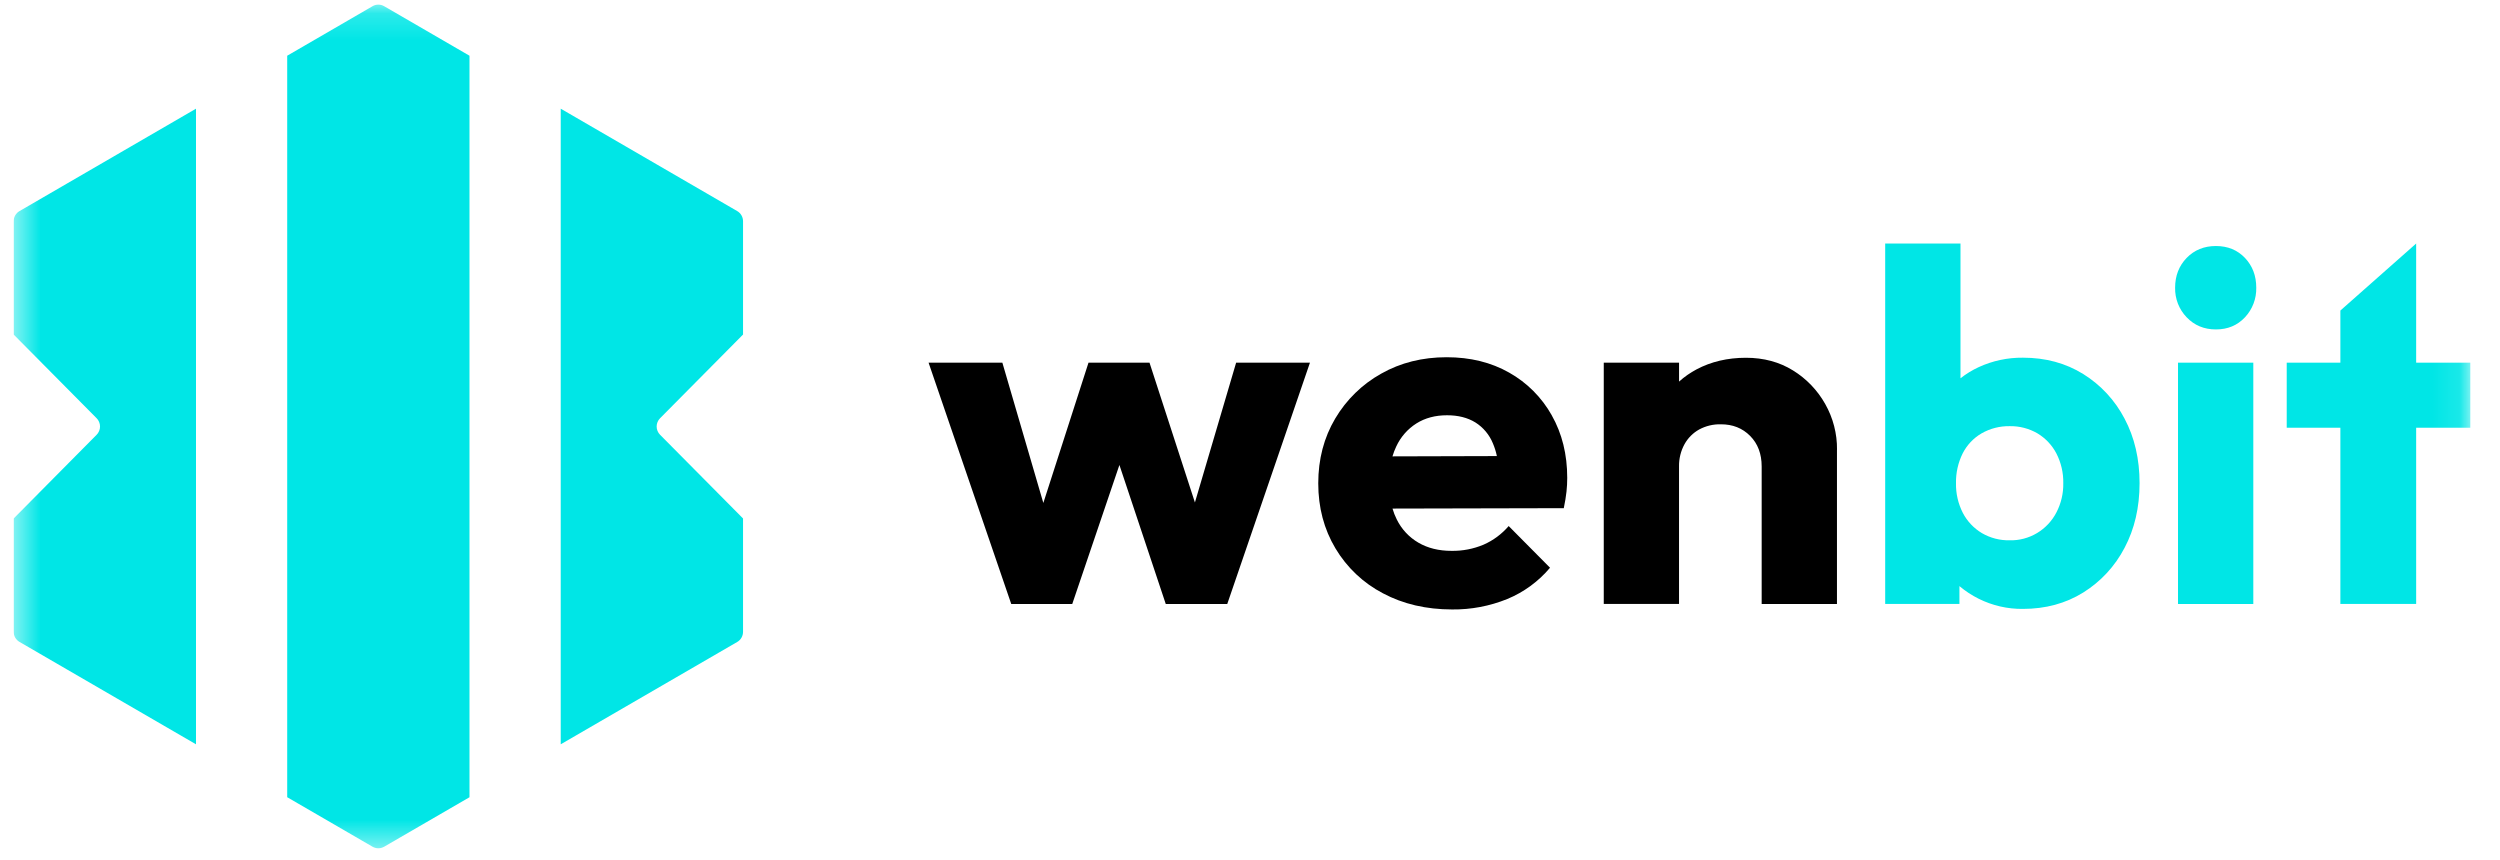
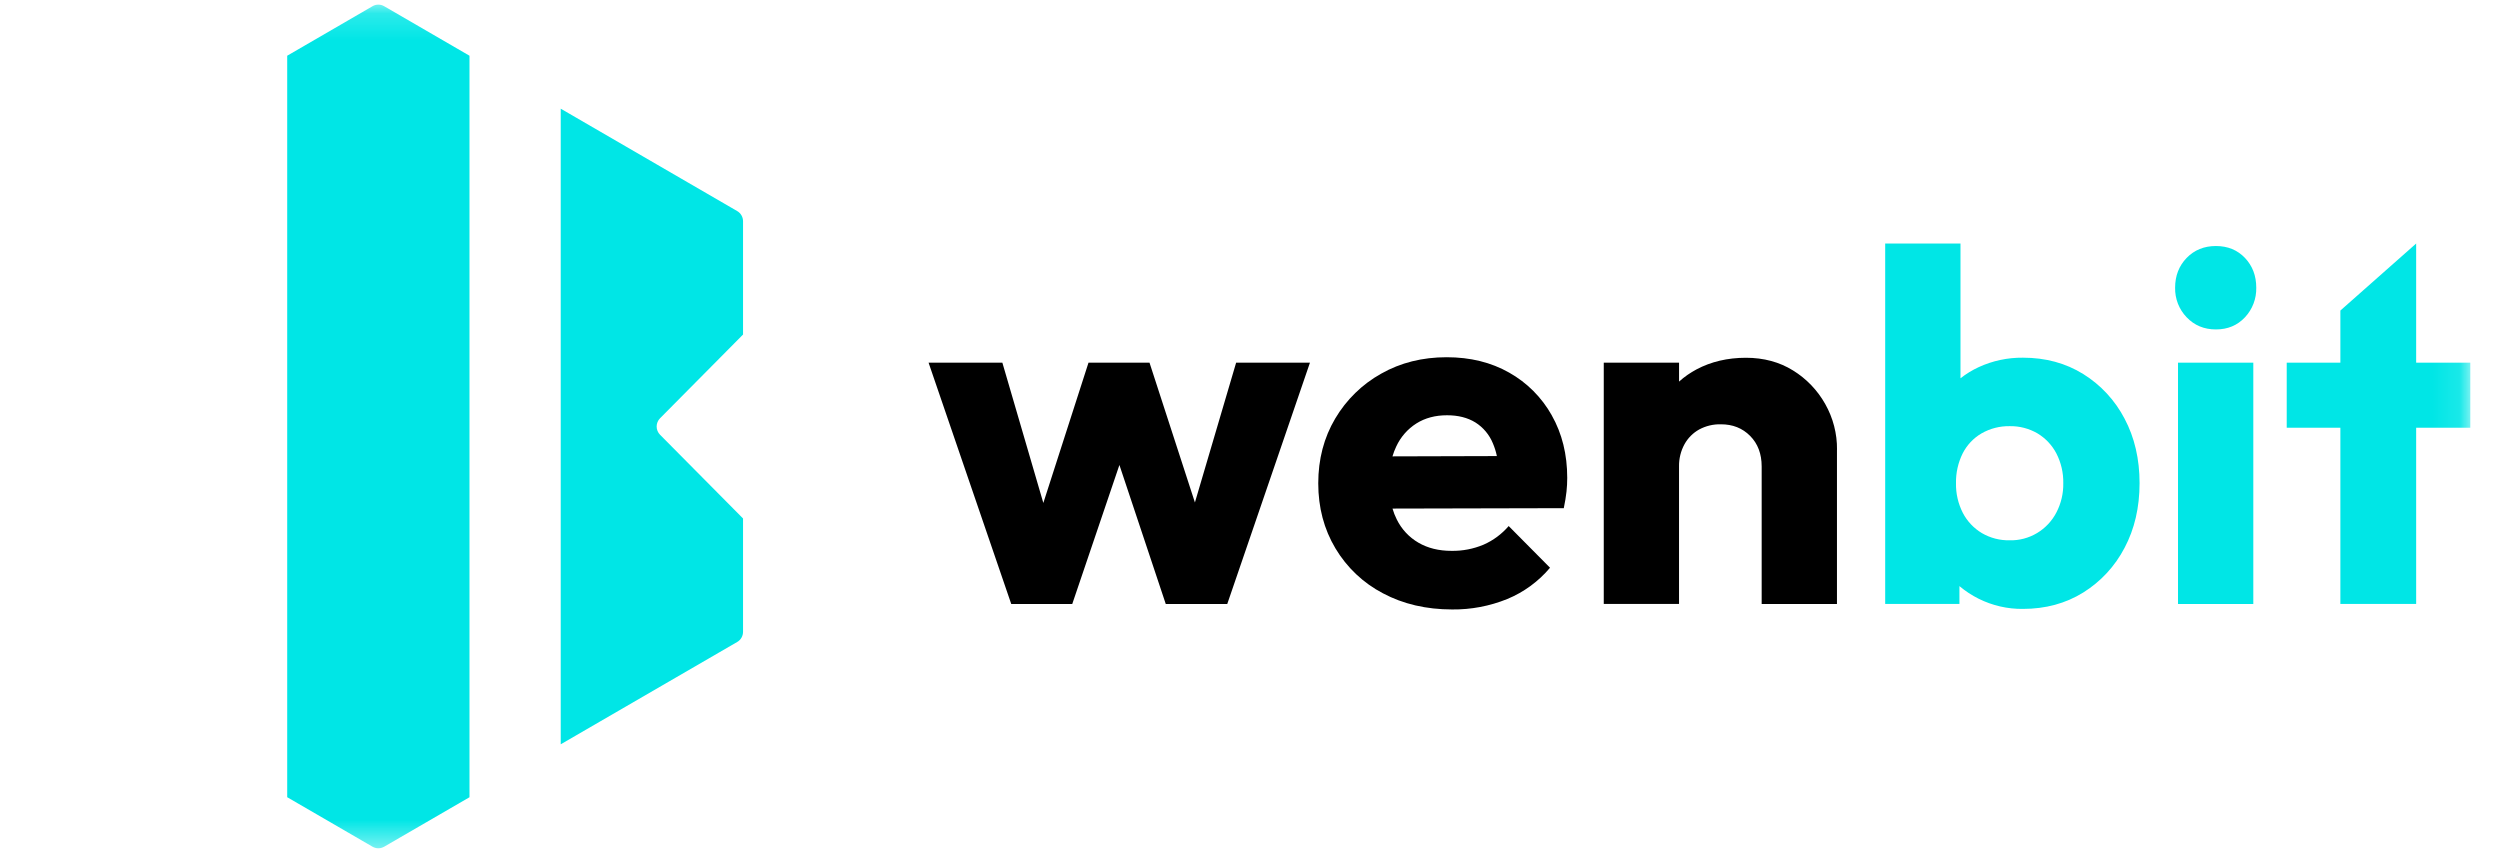
<svg xmlns="http://www.w3.org/2000/svg" width="93" height="32" viewBox="0 0 93 32" fill="none">
  <g clip-path="url(#clip0_3662_5555)">
    <mask id="mask0_3662_5555" style="mask-type:luminance" maskUnits="userSpaceOnUse" x="0" y="0" width="92" height="32">
      <path d="M91.894 0.172H0.508V31.556H91.894V0.172Z" fill="white" />
    </mask>
    <g mask="url(#mask0_3662_5555)">
      <path d="M48.73 13.492L45.654 22.468H43.366L41.642 17.297L39.888 22.468H37.618L34.543 13.492H37.288L38.812 18.71L40.492 13.492H42.762L44.451 18.692L45.984 13.492H48.73Z" fill="black" />
      <path d="M57.725 15.448C57.351 14.783 56.804 14.234 56.142 13.862C55.47 13.48 54.695 13.289 53.816 13.289C52.913 13.289 52.102 13.492 51.382 13.899C50.674 14.293 50.084 14.87 49.67 15.57C49.25 16.278 49.039 17.081 49.039 17.98C49.039 18.878 49.252 19.685 49.679 20.4C50.103 21.111 50.715 21.69 51.446 22.071C52.197 22.471 53.054 22.671 54.018 22.672C54.72 22.68 55.417 22.548 56.069 22.284C56.684 22.03 57.231 21.631 57.661 21.12L56.123 19.569C55.867 19.867 55.548 20.104 55.19 20.261C54.813 20.42 54.408 20.498 53.999 20.492C53.523 20.492 53.111 20.39 52.764 20.187C52.416 19.985 52.136 19.683 51.958 19.32C51.894 19.191 51.841 19.057 51.801 18.919L58.173 18.904C58.221 18.67 58.255 18.464 58.274 18.286C58.292 18.117 58.301 17.947 58.301 17.777C58.301 16.903 58.109 16.127 57.725 15.45M51.8 16.977C51.837 16.852 51.883 16.729 51.939 16.612C52.102 16.258 52.362 15.96 52.69 15.752C53.013 15.549 53.394 15.447 53.833 15.448C54.245 15.448 54.596 15.537 54.886 15.716C55.177 15.9 55.404 16.171 55.535 16.491C55.6 16.644 55.65 16.803 55.684 16.966L51.8 16.977Z" fill="black" />
      <path d="M68.335 16.724V22.468H65.534V17.352C65.534 16.884 65.391 16.505 65.105 16.216C64.819 15.927 64.456 15.783 64.016 15.784C63.736 15.777 63.458 15.843 63.211 15.976C62.979 16.104 62.789 16.296 62.661 16.529C62.524 16.781 62.455 17.065 62.46 17.352V22.467H59.66V13.492H62.461V14.195C62.659 14.017 62.877 13.865 63.111 13.741C63.653 13.453 64.267 13.309 64.95 13.309C65.609 13.309 66.193 13.466 66.699 13.78C67.197 14.086 67.61 14.516 67.898 15.029C68.191 15.546 68.343 16.133 68.337 16.728" fill="black" />
      <path d="M79.036 15.578C78.681 14.895 78.15 14.32 77.498 13.915C76.845 13.509 76.097 13.306 75.255 13.306C74.687 13.3 74.125 13.419 73.608 13.657C73.367 13.769 73.139 13.908 72.93 14.072V9.059H70.129V22.466H72.891V21.803C73.11 21.988 73.35 22.145 73.606 22.273C74.118 22.528 74.682 22.658 75.253 22.651C76.095 22.651 76.843 22.448 77.496 22.042C78.147 21.637 78.678 21.063 79.034 20.379C79.406 19.678 79.591 18.877 79.592 17.977C79.592 17.077 79.406 16.276 79.034 15.574M76.498 19.064C76.333 19.383 76.082 19.649 75.775 19.832C75.468 20.015 75.116 20.108 74.76 20.099C74.397 20.107 74.039 20.014 73.725 19.831C73.426 19.652 73.181 19.393 73.019 19.083C72.844 18.741 72.755 18.36 72.763 17.974C72.756 17.591 72.841 17.212 73.01 16.869C73.169 16.556 73.413 16.296 73.715 16.121C74.033 15.939 74.394 15.847 74.76 15.853C75.121 15.846 75.479 15.939 75.793 16.121C76.092 16.3 76.336 16.559 76.498 16.869C76.673 17.21 76.761 17.59 76.754 17.974C76.761 18.354 76.673 18.728 76.498 19.064Z" fill="#00E6E6" />
      <path d="M82.432 12.255C81.993 12.255 81.63 12.104 81.343 11.803C81.203 11.657 81.093 11.485 81.019 11.297C80.946 11.108 80.91 10.906 80.914 10.704C80.914 10.26 81.057 9.891 81.343 9.595C81.629 9.3 81.992 9.152 82.432 9.152C82.872 9.152 83.232 9.3 83.513 9.595C83.793 9.891 83.934 10.26 83.933 10.704C83.942 11.112 83.791 11.507 83.513 11.803C83.232 12.104 82.872 12.255 82.432 12.255ZM81.022 13.492H83.823V22.468H81.022V13.492Z" fill="#00E6E6" />
      <path d="M87.062 11.552V13.491H85.066V15.911H87.062V22.467H89.881V15.911H91.895V13.491H89.881V9.059L87.062 11.552Z" fill="#00E6E6" />
      <path d="M24.554 15.559C24.514 15.599 24.482 15.647 24.46 15.7C24.439 15.753 24.427 15.809 24.427 15.866C24.427 15.923 24.439 15.98 24.46 16.032C24.482 16.085 24.514 16.133 24.554 16.173L27.641 19.287V23.504C27.641 23.581 27.621 23.656 27.583 23.722C27.545 23.788 27.491 23.843 27.425 23.881L20.859 27.688V4.043L27.425 7.853C27.491 7.891 27.545 7.946 27.583 8.012C27.621 8.078 27.641 8.153 27.641 8.229V12.445L24.554 15.559Z" fill="#00E6E6" />
      <path d="M17.465 2.073V29.657L14.289 31.499C14.223 31.536 14.149 31.556 14.074 31.556C13.999 31.556 13.925 31.536 13.86 31.499L10.684 29.656V2.073L13.86 0.23C13.925 0.192 13.999 0.172 14.075 0.172C14.15 0.172 14.224 0.192 14.289 0.23L17.465 2.073Z" fill="#00E6E6" />
-       <path d="M0.725 7.853L7.291 4.043V27.688L0.725 23.879C0.659 23.841 0.604 23.787 0.566 23.72C0.528 23.654 0.508 23.579 0.508 23.503V19.288L3.595 16.173C3.635 16.133 3.667 16.085 3.688 16.032C3.71 15.98 3.721 15.923 3.721 15.866C3.721 15.809 3.71 15.753 3.688 15.7C3.667 15.647 3.635 15.599 3.595 15.559L0.508 12.445V8.229C0.508 8.153 0.528 8.078 0.566 8.012C0.604 7.946 0.658 7.891 0.724 7.853" fill="#00E6E6" />
    </g>
  </g>
  <defs>
    <clipPath id="clip0_3662_5555">
      <rect width="92" height="32" fill="white" transform="translate(0.5)" />
    </clipPath>
  </defs>
</svg>